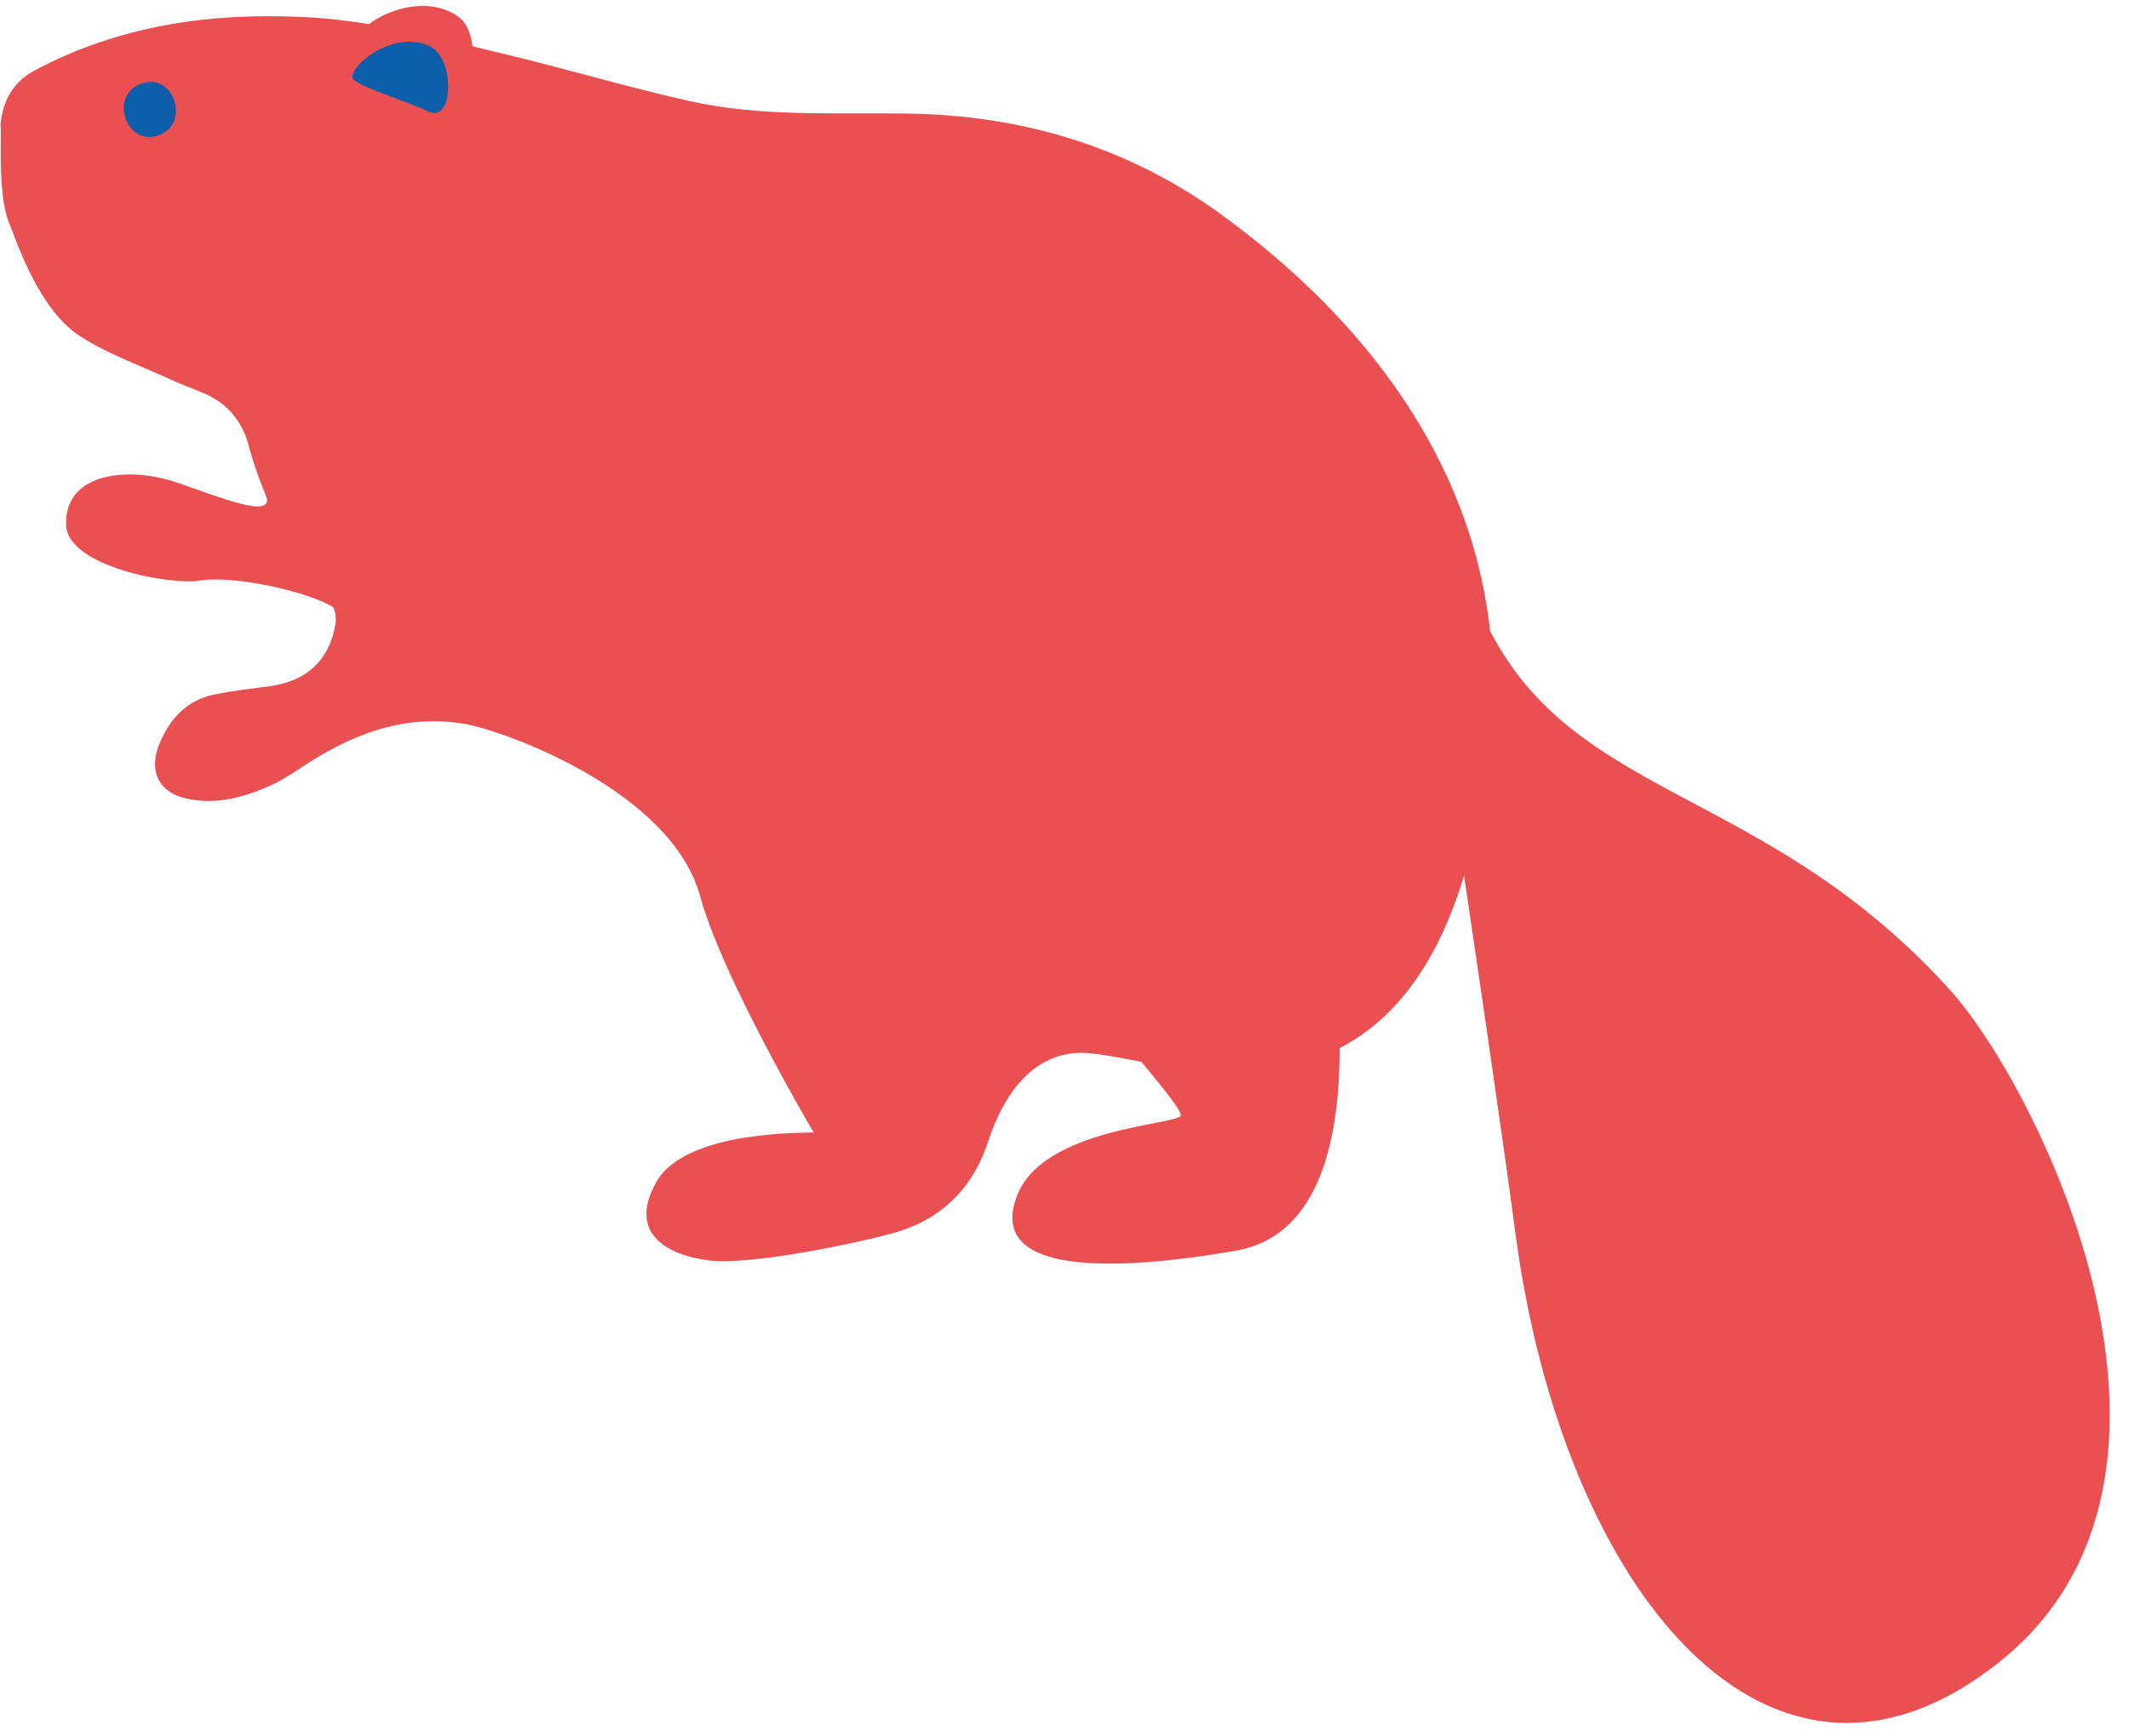
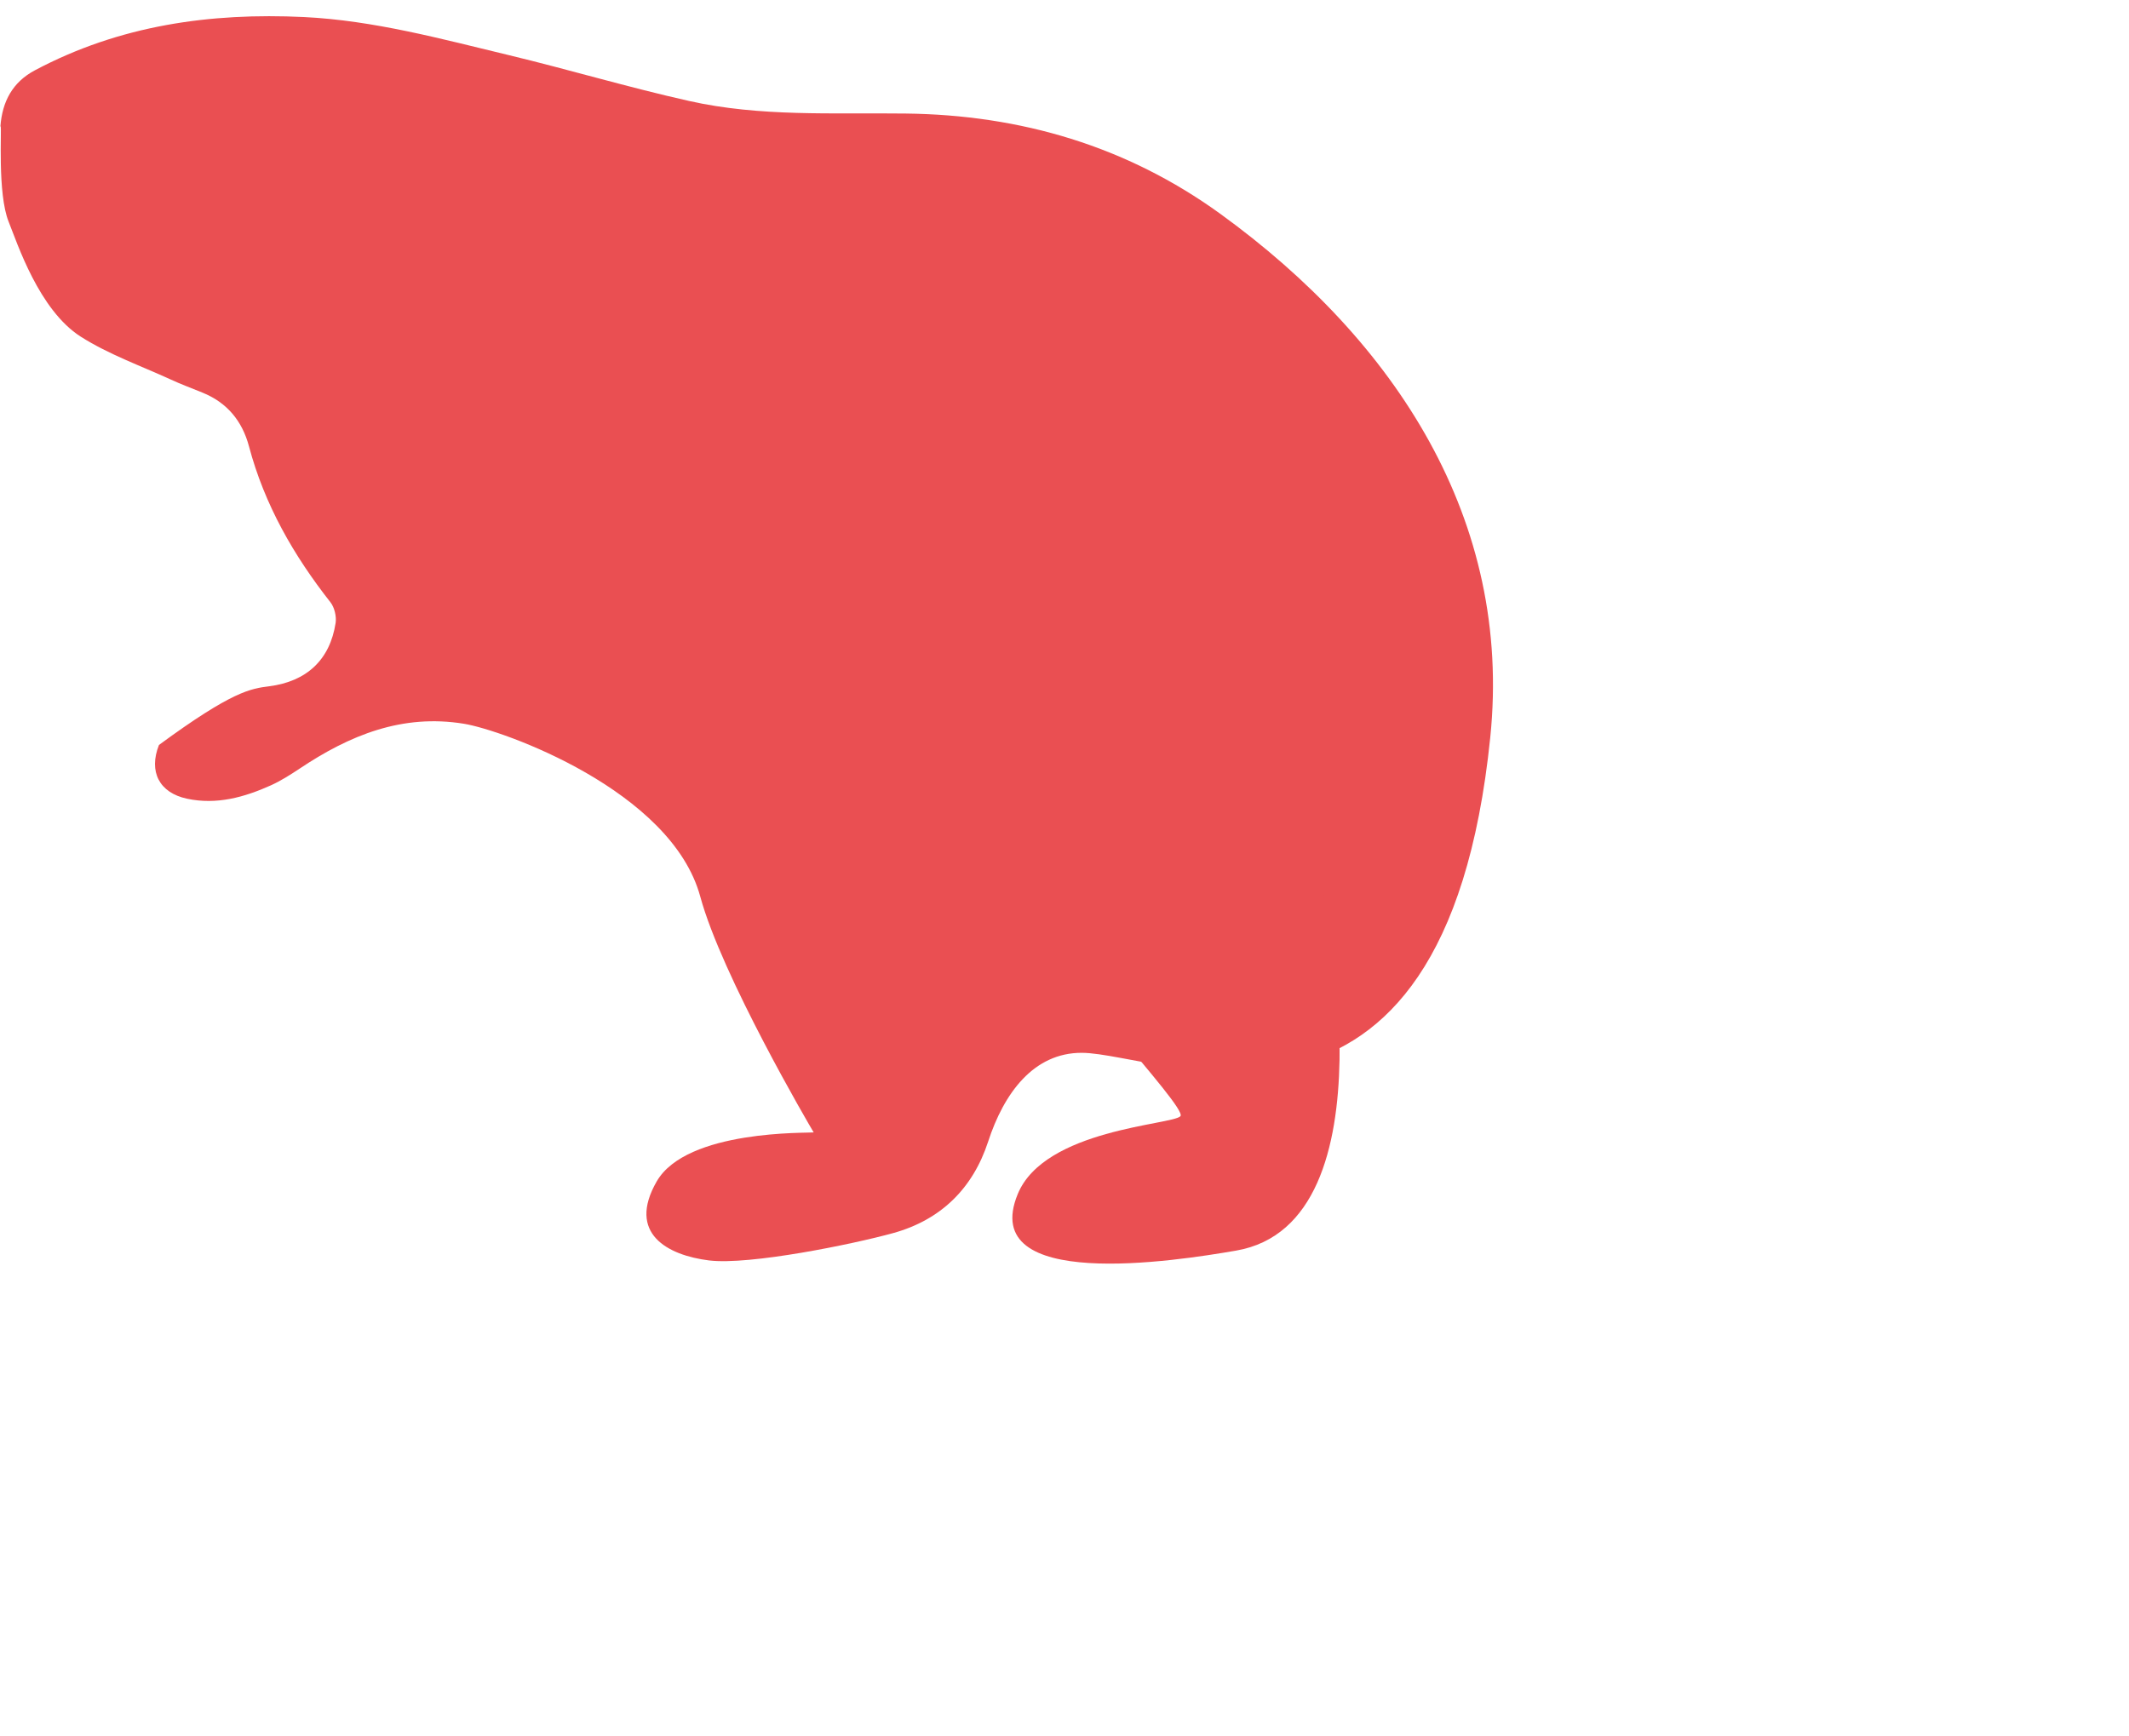
<svg xmlns="http://www.w3.org/2000/svg" width="114" height="93" viewBox="0 0 114 93" fill="none">
-   <path d="M74.278 21.802C74.777 22.059 79.868 56.414 81.147 66.059C83.662 85.047 94.719 98.849 107.051 89.021C119.508 79.1 109.163 58.262 104.403 53.008C93.571 41.042 82.332 43.167 78.49 30.544C76.223 23.071 74.433 21.666 74.268 21.802L74.278 21.802Z" fill="#EA4F52" />
-   <path d="M13.333 23.905C13.333 23.905 13.522 24.558 14.245 26.516C14.768 27.925 11.557 26.536 9.386 25.817C6.738 24.945 3.419 25.372 3.543 28.141C3.644 30.372 9.219 31.358 10.702 31.094C12.351 30.797 16.369 31.624 17.845 32.521C19.322 33.419 19.581 24.495 19.581 24.495L13.333 23.894L13.333 23.905Z" fill="#EA4F52" />
-   <path d="M0.023 6.76C0.122 5.442 0.668 4.402 1.869 3.765C6.405 1.353 11.258 0.672 16.281 0.913C20.016 1.097 23.62 2.081 27.234 2.95C30.463 3.727 33.652 4.681 36.891 5.406C40.702 6.264 44.612 6.032 48.493 6.081C54.646 6.152 60.337 7.824 65.351 11.458C74.733 18.262 80.992 27.848 79.798 39.493C77.341 63.572 62.148 56.414 57.935 56.388C55.341 56.376 53.751 58.561 52.91 61.147C52.088 63.661 50.372 65.337 47.833 66.041C45.666 66.64 40.14 67.77 37.971 67.508C35.76 67.235 33.556 66.071 35.165 63.274C36.774 60.488 43.29 60.693 43.57 60.651C43.351 60.288 38.654 52.275 37.498 48.025C35.953 42.324 26.904 39.098 24.838 38.763C21.537 38.225 18.719 39.376 16.038 41.17C15.552 41.493 15.045 41.816 14.516 42.057C13.077 42.705 11.594 43.115 10.016 42.778C8.531 42.462 7.946 41.333 8.512 39.899C9.067 38.507 9.998 37.498 11.491 37.191C12.455 37.001 13.43 36.884 14.415 36.756C16.416 36.5 17.668 35.343 17.972 33.361C18.023 33.008 17.907 32.531 17.698 32.262C15.729 29.758 14.163 27.035 13.332 23.905C12.964 22.526 12.141 21.554 10.842 21.029C10.271 20.792 9.699 20.587 9.149 20.329C7.527 19.588 5.824 18.982 4.326 18.033C2.08 16.599 0.926 13.023 0.466 11.884C-0.152 10.361 0.106 6.832 0.033 6.77L0.023 6.76Z" fill="#EA4F52" />
-   <path d="M8.511 7.238C10.241 6.589 9.287 3.833 7.546 4.482C5.816 5.131 6.77 7.888 8.511 7.238Z" fill="#0C5DAA" />
-   <path d="M23.684 5.048C25.224 6.152 26.049 1.896 24.489 0.853C22.18 -0.695 18.744 1.538 19.254 2.189C19.807 2.893 22.478 4.191 23.684 5.058L23.684 5.048Z" fill="#EA4F52" />
-   <path d="M22.917 5.964C24.31 6.643 24.391 3.084 22.978 2.456C20.889 1.52 18.428 3.811 18.938 4.266C19.489 4.751 21.816 5.428 22.917 5.964Z" fill="#0C5DAA" />
+   <path d="M0.023 6.76C0.122 5.442 0.668 4.402 1.869 3.765C6.405 1.353 11.258 0.672 16.281 0.913C20.016 1.097 23.62 2.081 27.234 2.95C30.463 3.727 33.652 4.681 36.891 5.406C40.702 6.264 44.612 6.032 48.493 6.081C54.646 6.152 60.337 7.824 65.351 11.458C74.733 18.262 80.992 27.848 79.798 39.493C77.341 63.572 62.148 56.414 57.935 56.388C55.341 56.376 53.751 58.561 52.91 61.147C52.088 63.661 50.372 65.337 47.833 66.041C45.666 66.64 40.14 67.77 37.971 67.508C35.76 67.235 33.556 66.071 35.165 63.274C36.774 60.488 43.29 60.693 43.57 60.651C43.351 60.288 38.654 52.275 37.498 48.025C35.953 42.324 26.904 39.098 24.838 38.763C21.537 38.225 18.719 39.376 16.038 41.17C15.552 41.493 15.045 41.816 14.516 42.057C13.077 42.705 11.594 43.115 10.016 42.778C8.531 42.462 7.946 41.333 8.512 39.899C12.455 37.001 13.43 36.884 14.415 36.756C16.416 36.5 17.668 35.343 17.972 33.361C18.023 33.008 17.907 32.531 17.698 32.262C15.729 29.758 14.163 27.035 13.332 23.905C12.964 22.526 12.141 21.554 10.842 21.029C10.271 20.792 9.699 20.587 9.149 20.329C7.527 19.588 5.824 18.982 4.326 18.033C2.08 16.599 0.926 13.023 0.466 11.884C-0.152 10.361 0.106 6.832 0.033 6.77L0.023 6.76Z" fill="#EA4F52" />
  <path d="M70.821 47.669C70.821 47.669 74.785 65.511 66.179 66.983C62.933 67.544 52.336 69.2 54.496 63.953C55.926 60.472 62.773 60.251 63.207 59.783C63.631 59.314 55.977 51.508 55.939 49.568C55.901 47.638 70.832 47.669 70.832 47.669L70.821 47.669Z" fill="#EA4F52" />
</svg>